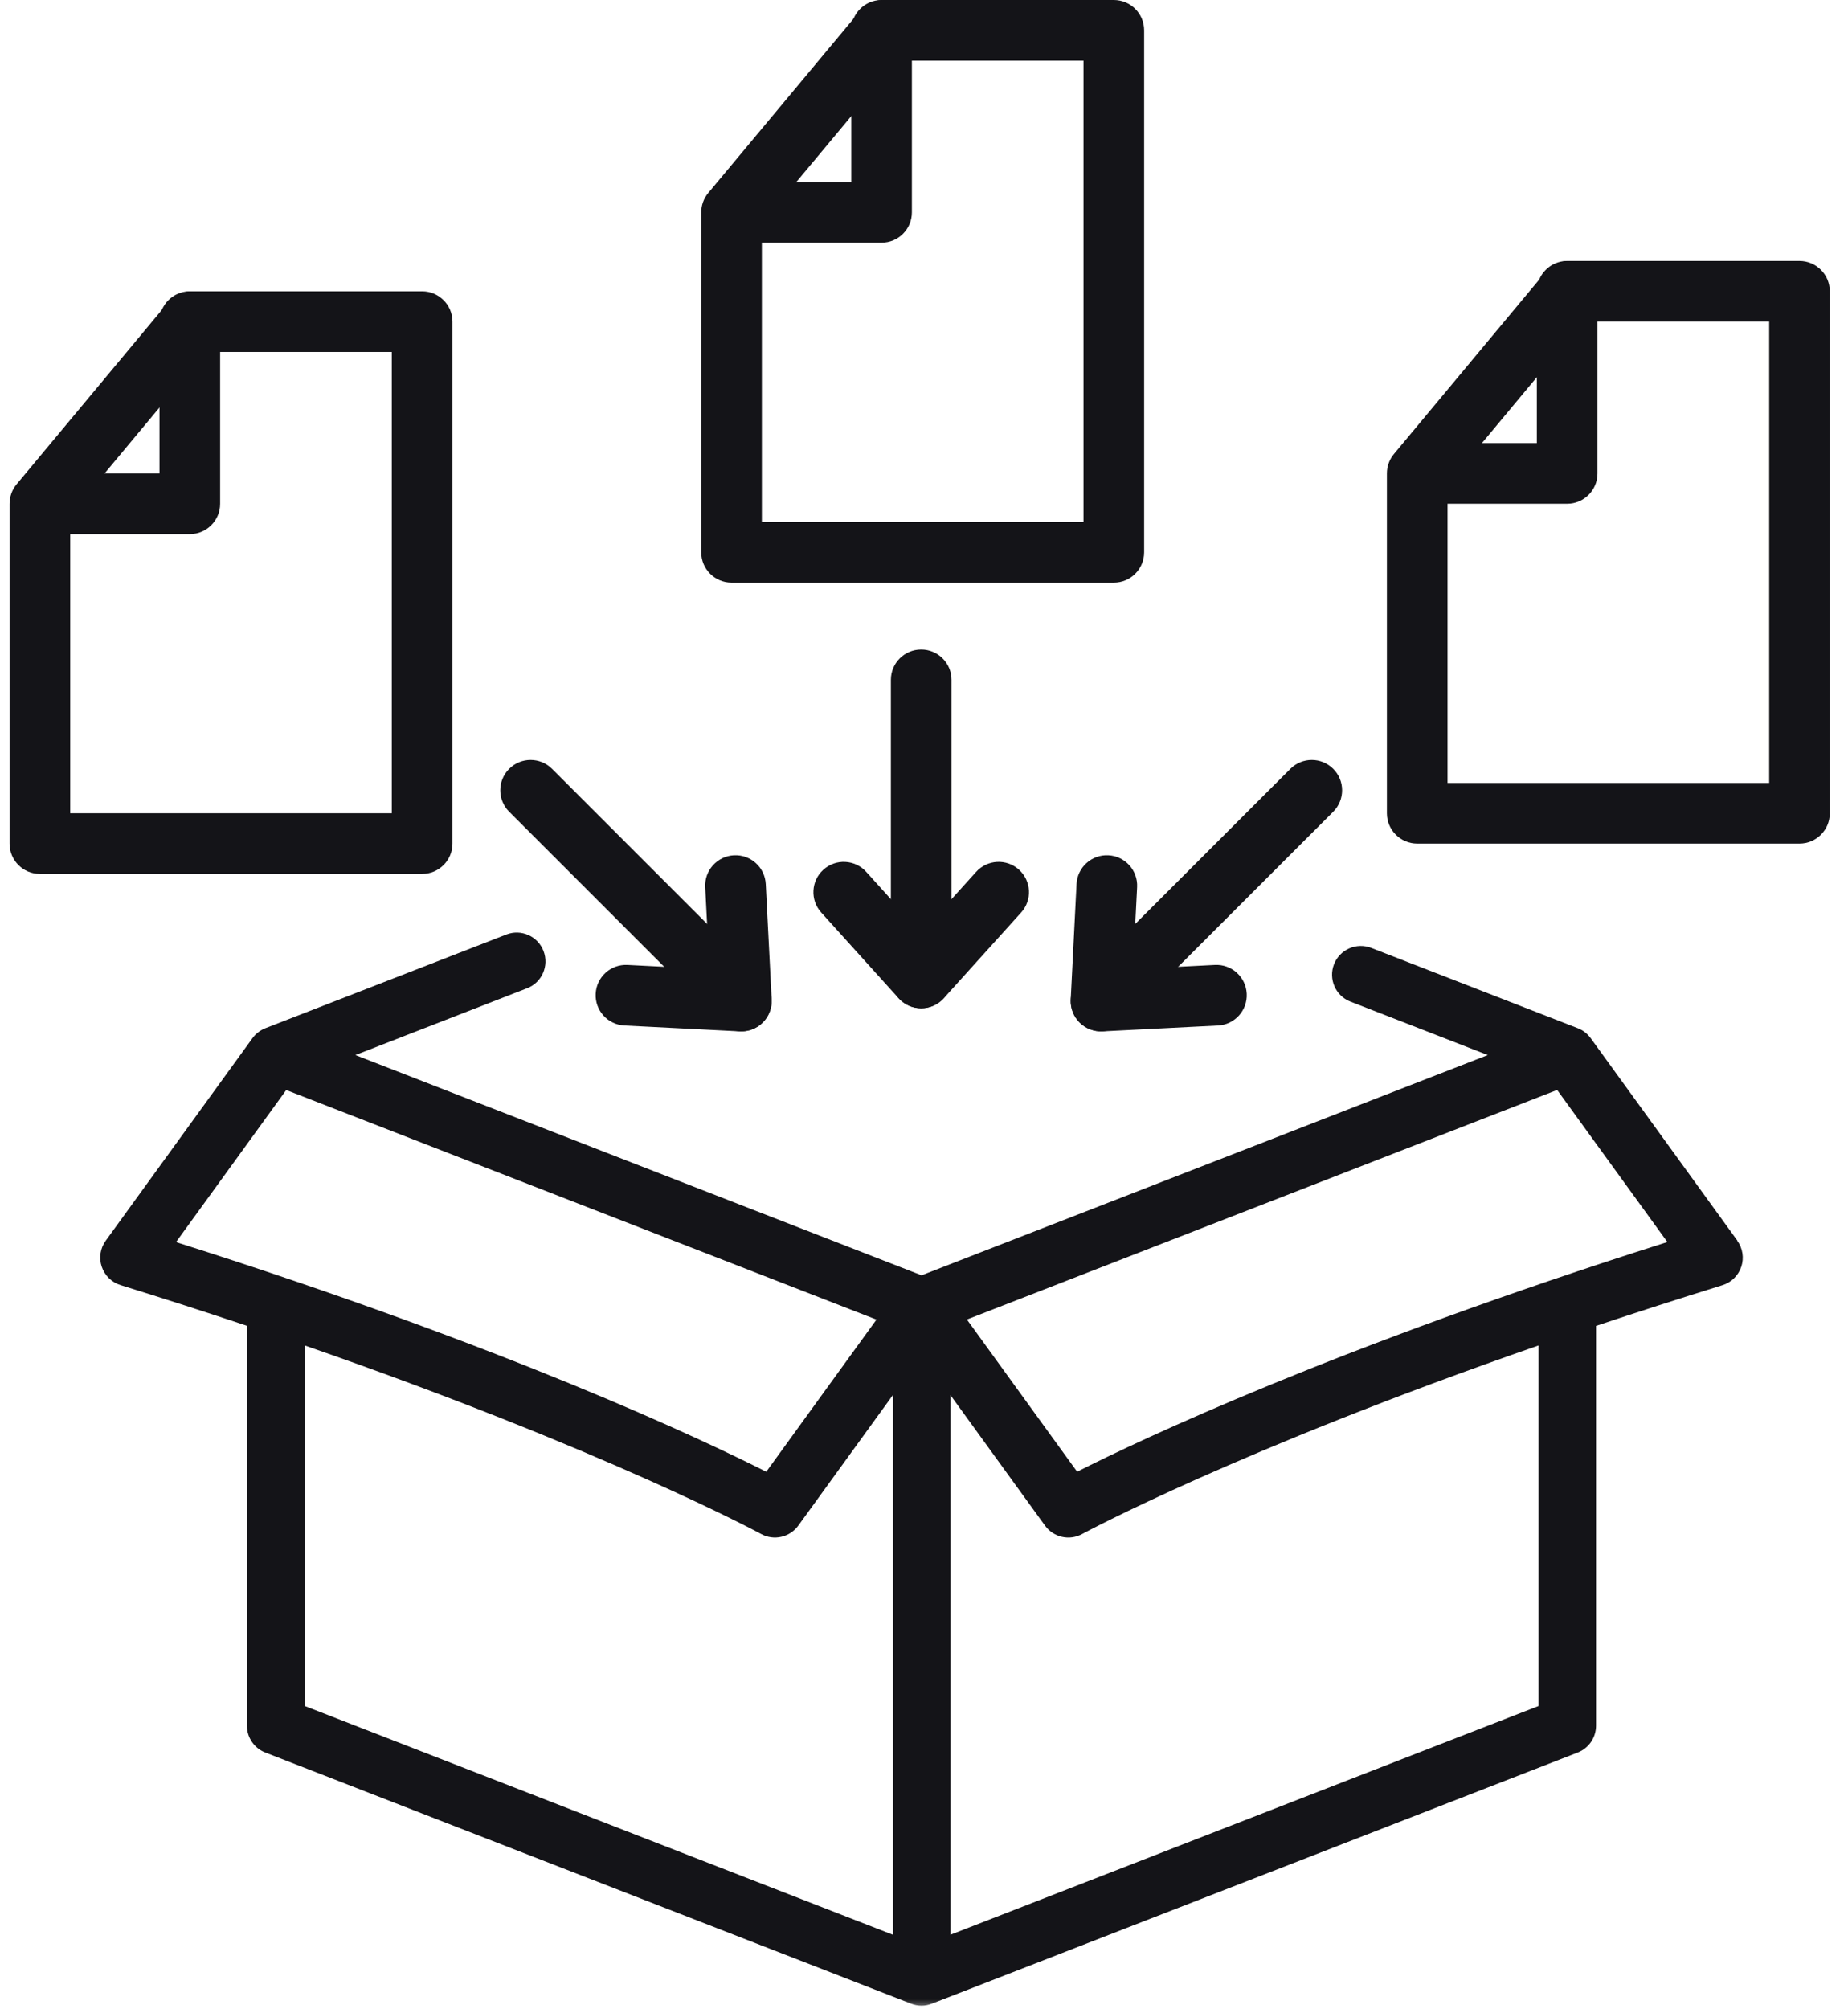
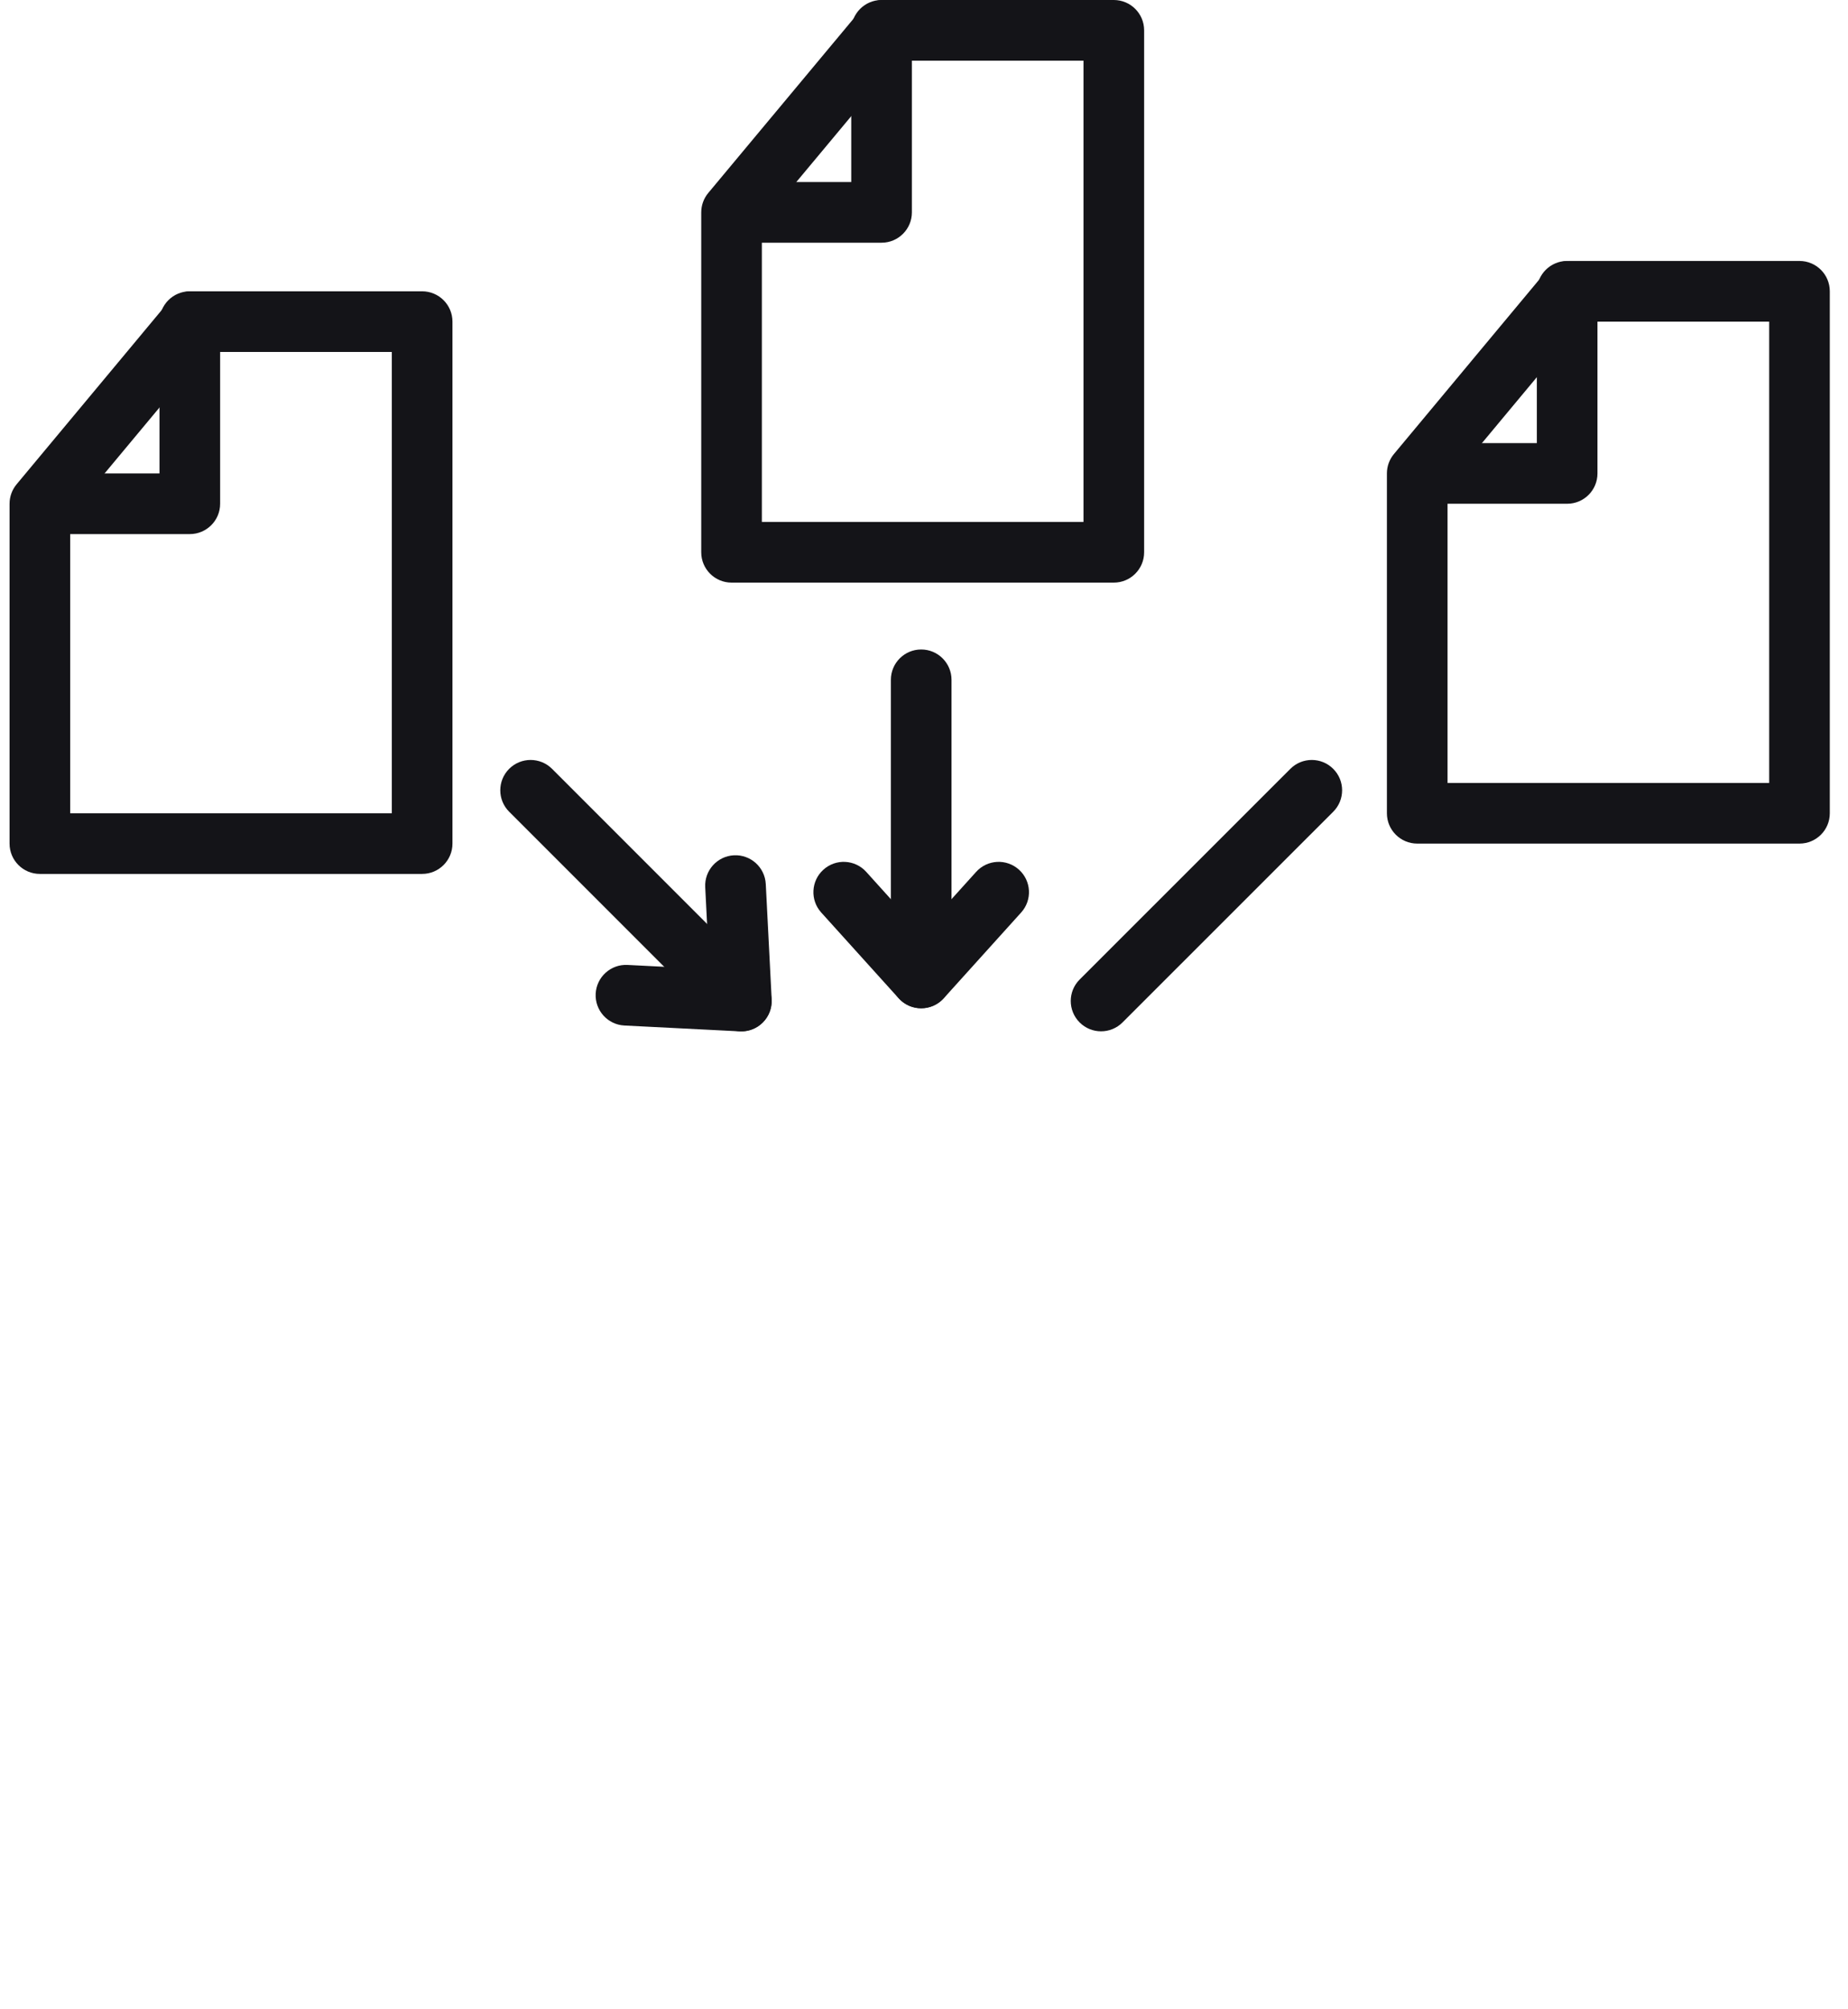
<svg xmlns="http://www.w3.org/2000/svg" width="92" height="100" viewBox="0 0 92 100" fill="none">
  <g clip-path="url(#clip0_146_2148)">
    <mask id="mask0_146_2148" style="mask-type:luminance" maskUnits="userSpaceOnUse" x="0" y="8" width="92" height="92">
-       <path d="M91.762 8.237H0V100H91.762V8.237Z" fill="white" />
-     </mask>
+       </mask>
    <g mask="url(#mask0_146_2148)">
      <path d="M53.623 73.245L48.136 65.671L77.521 54.245L83.008 61.815C66.491 67.049 56.777 71.653 53.626 73.245H53.623ZM76.596 84.905L47.317 96.29V69.434L52.026 75.932C52.449 76.517 53.242 76.694 53.876 76.347C53.966 76.298 61.623 72.158 76.596 66.962V84.905ZM15.17 66.962C30.147 72.158 37.8 76.298 37.891 76.347C38.525 76.694 39.317 76.513 39.74 75.932L44.449 69.434V96.29L15.17 84.905V66.962ZM8.762 61.819L14.249 54.249L43.634 65.675L38.147 73.249C34.996 71.656 25.283 67.052 8.766 61.819H8.762ZM86.494 61.747L79.189 51.667C79.026 51.445 78.804 51.271 78.547 51.173L68.268 47.177C67.528 46.89 66.698 47.256 66.411 47.992C66.125 48.732 66.491 49.562 67.226 49.849L74.068 52.509L45.879 63.471L17.691 52.509L26.241 49.184C26.981 48.898 27.343 48.068 27.057 47.328C26.77 46.588 25.94 46.222 25.2 46.513L13.211 51.173C12.955 51.275 12.732 51.445 12.57 51.667L5.264 61.747C4.992 62.12 4.917 62.603 5.064 63.041C5.211 63.479 5.559 63.822 6 63.958C8.211 64.645 10.309 65.32 12.294 65.984V85.886C12.294 86.479 12.657 87.007 13.208 87.222L45.355 99.72C45.521 99.784 45.698 99.819 45.876 99.819C46.053 99.819 46.226 99.784 46.396 99.72L78.543 87.222C79.094 87.007 79.457 86.479 79.457 85.886V65.988C81.442 65.324 83.54 64.649 85.751 63.962C86.192 63.826 86.54 63.483 86.687 63.045C86.834 62.607 86.758 62.124 86.487 61.751L86.494 61.747Z" fill="#141418" />
    </g>
    <path fill-rule="evenodd" clip-rule="evenodd" d="M8.376 15.041C8.663 14.697 9.088 14.498 9.536 14.498H21.015C21.849 14.498 22.525 15.174 22.525 16.008V41.985C22.525 42.819 21.849 43.494 21.015 43.494H1.985C1.151 43.494 0.476 42.819 0.476 41.985V25.072C0.476 24.719 0.599 24.377 0.825 24.105L8.376 15.041ZM10.243 17.517L3.494 25.618V40.475H19.506V17.517H10.243Z" fill="#141418" />
    <path fill-rule="evenodd" clip-rule="evenodd" d="M9.449 14.498C10.283 14.498 10.959 15.174 10.959 16.008V25.072C10.959 25.905 10.283 26.581 9.449 26.581H3.193C2.359 26.581 1.683 25.905 1.683 25.072C1.683 24.238 2.359 23.562 3.193 23.562H7.94V16.008C7.94 15.174 8.616 14.498 9.449 14.498Z" fill="#141418" />
    <path fill-rule="evenodd" clip-rule="evenodd" d="M42.815 0.543C43.101 0.199 43.526 0 43.974 0H55.449C56.283 0 56.959 0.676 56.959 1.509V27.487C56.959 28.32 56.283 28.996 55.449 28.996H36.419C35.586 28.996 34.91 28.32 34.91 27.487V10.57C34.91 10.217 35.034 9.874 35.26 9.603L42.815 0.543ZM44.681 3.019L37.928 11.117V25.977H53.94V3.019H44.681Z" fill="#141418" />
    <path fill-rule="evenodd" clip-rule="evenodd" d="M43.887 0C44.721 0 45.397 0.676 45.397 1.509V10.57C45.397 11.403 44.721 12.079 43.887 12.079H37.63C36.797 12.079 36.121 11.403 36.121 10.57C36.121 9.736 36.797 9.06 37.63 9.06H42.378V1.509C42.378 0.676 43.053 0 43.887 0Z" fill="#141418" />
    <path fill-rule="evenodd" clip-rule="evenodd" d="M76.946 13.532C77.233 13.187 77.658 12.988 78.106 12.988H89.585C90.419 12.988 91.094 13.664 91.094 14.498V40.475C91.094 41.309 90.419 41.984 89.585 41.984H70.555C69.721 41.984 69.045 41.309 69.045 40.475V23.562C69.045 23.209 69.169 22.867 69.395 22.596L76.946 13.532ZM78.813 16.007L72.064 24.108V38.966H88.076V16.007H78.813Z" fill="#141418" />
    <path fill-rule="evenodd" clip-rule="evenodd" d="M78.019 12.988C78.853 12.988 79.528 13.664 79.528 14.498V23.562C79.528 24.395 78.853 25.071 78.019 25.071H71.762C70.929 25.071 70.253 24.395 70.253 23.562C70.253 22.728 70.929 22.052 71.762 22.052H76.51V14.498C76.51 13.664 77.185 12.988 78.019 12.988Z" fill="#141418" />
    <path fill-rule="evenodd" clip-rule="evenodd" d="M45.86 32.324C46.694 32.324 47.37 33 47.37 33.834V48.668C47.37 49.501 46.694 50.177 45.86 50.177C45.026 50.177 44.351 49.501 44.351 48.668V33.834C44.351 33 45.026 32.324 45.86 32.324Z" fill="#141418" />
    <path fill-rule="evenodd" clip-rule="evenodd" d="M40.992 43.283C41.611 42.724 42.565 42.773 43.124 43.392L45.86 46.422L48.596 43.392C49.155 42.773 50.109 42.724 50.728 43.283C51.347 43.841 51.396 44.796 50.837 45.414L46.981 49.686C46.694 50.003 46.287 50.184 45.86 50.184C45.433 50.184 45.026 50.003 44.74 49.686L40.883 45.414C40.325 44.796 40.373 43.841 40.992 43.283Z" fill="#141418" />
    <path fill-rule="evenodd" clip-rule="evenodd" d="M25.348 38.264C25.937 37.675 26.893 37.675 27.483 38.264L37.969 48.751C38.559 49.341 38.559 50.296 37.969 50.886C37.38 51.475 36.424 51.475 35.835 50.886L25.348 40.399C24.758 39.81 24.758 38.854 25.348 38.264Z" fill="#141418" />
    <path fill-rule="evenodd" clip-rule="evenodd" d="M36.538 42.567C37.37 42.525 38.08 43.165 38.123 43.998L38.417 49.745C38.439 50.171 38.279 50.587 37.977 50.889C37.675 51.191 37.26 51.351 36.833 51.33L31.086 51.039C30.253 50.997 29.613 50.288 29.655 49.455C29.697 48.623 30.406 47.982 31.238 48.024L35.316 48.23L35.108 44.152C35.065 43.32 35.705 42.61 36.538 42.567Z" fill="#141418" />
    <path fill-rule="evenodd" clip-rule="evenodd" d="M66.373 38.265C66.963 38.854 66.962 39.81 66.373 40.399L55.882 50.886C55.293 51.475 54.337 51.475 53.748 50.886C53.158 50.296 53.158 49.34 53.748 48.751L64.239 38.264C64.828 37.675 65.784 37.675 66.373 38.265Z" fill="#141418" />
-     <path fill-rule="evenodd" clip-rule="evenodd" d="M55.178 42.567C56.011 42.609 56.651 43.319 56.609 44.151L56.403 48.23L60.482 48.024C61.315 47.982 62.024 48.623 62.066 49.455C62.108 50.288 61.467 50.997 60.635 51.039L54.887 51.33C54.461 51.351 54.046 51.191 53.744 50.889C53.442 50.588 53.282 50.172 53.304 49.746L53.594 43.999C53.636 43.166 54.345 42.525 55.178 42.567Z" fill="#141418" />
  </g>
  <defs>
    <clipPath id="clip0_146_2148">
      <rect width="91.762" height="100" fill="white" />
    </clipPath>
  </defs>
</svg>